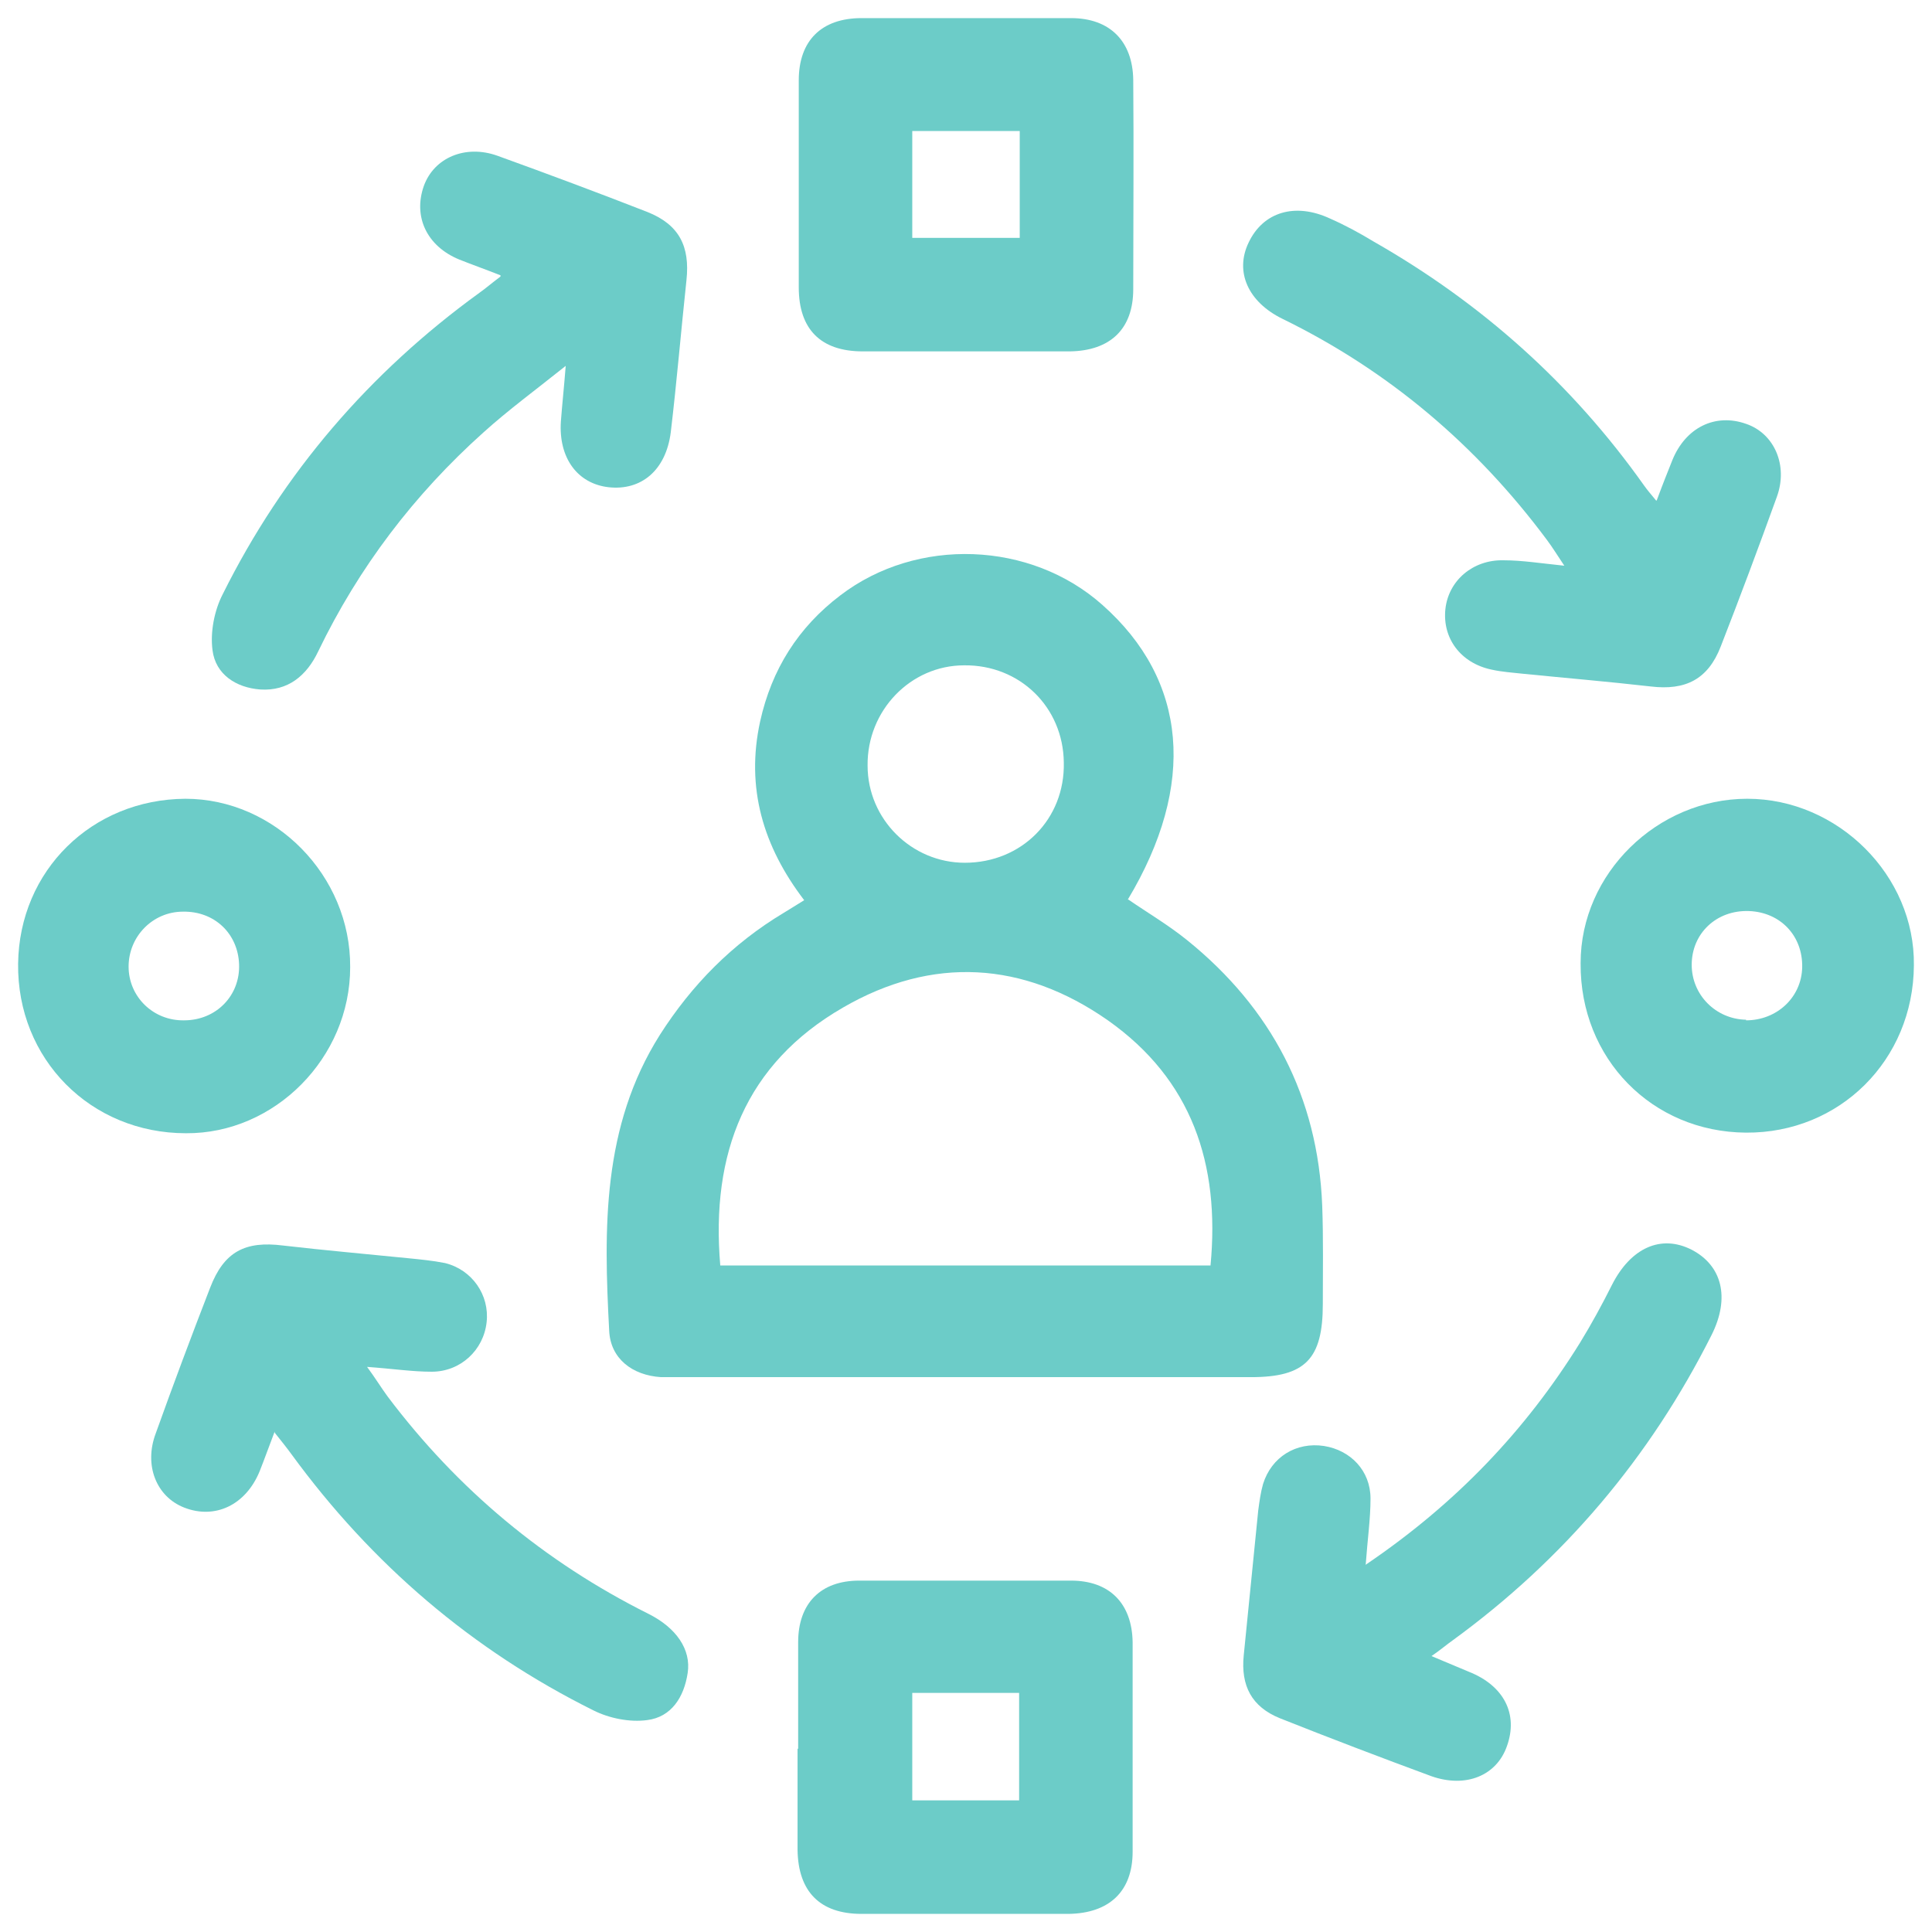
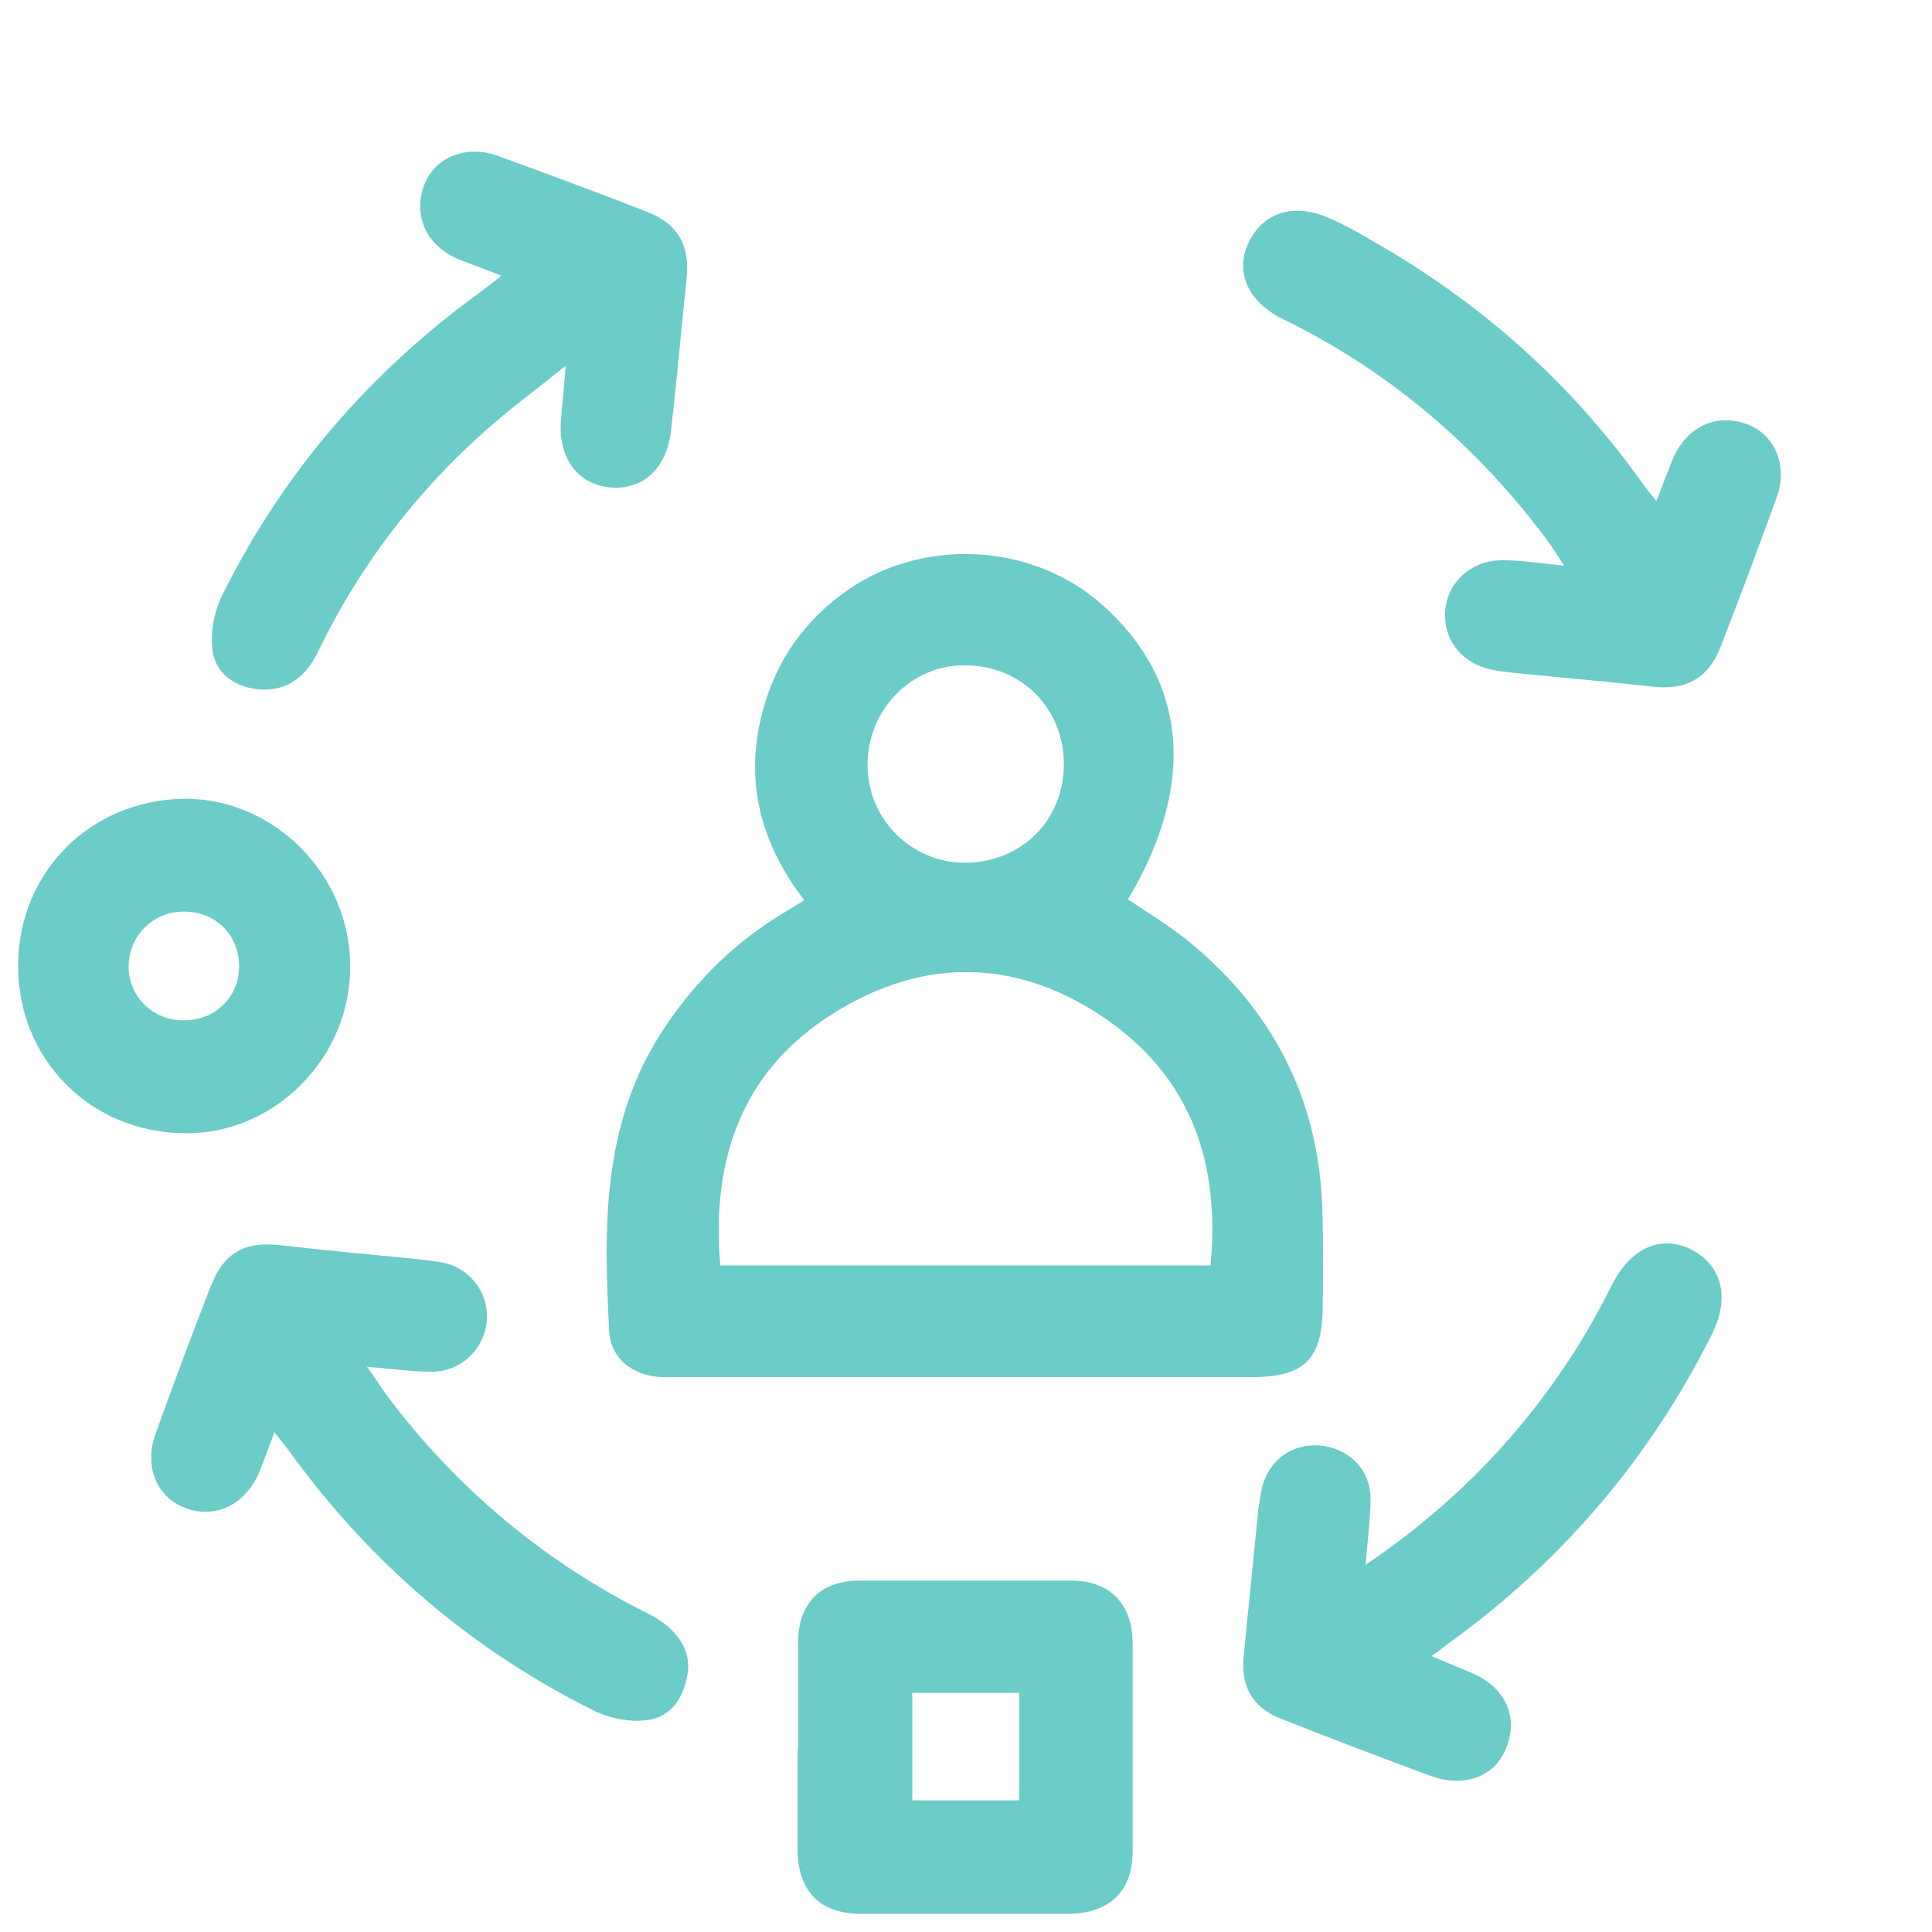
<svg xmlns="http://www.w3.org/2000/svg" id="Layer_1" viewBox="0 0 32 32">
  <defs>
    <style>      .cls-1 {        fill: #6cccc8;      }    </style>
  </defs>
  <path class="cls-1" d="M18.69,14.9c.32.22.66.42.97.67,1.4,1.13,2.17,2.6,2.24,4.4.02.54.01,1.09.01,1.63,0,.91-.29,1.21-1.19,1.21-2.9,0-5.8,0-8.71,0-.35,0-.71,0-1.06,0-.48-.03-.84-.31-.86-.77-.09-1.69-.12-3.38.84-4.9.53-.83,1.2-1.51,2.05-2.02.1-.06.21-.13.34-.21-.68-.89-.97-1.86-.73-2.96.19-.86.63-1.56,1.33-2.09,1.27-.97,3.15-.9,4.34.16,1.41,1.25,1.56,2.98.42,4.88ZM11.94,20.96h8.11c.16-1.68-.31-3.08-1.7-4.06-1.4-.98-2.91-1.07-4.39-.21-1.61.93-2.19,2.41-2.03,4.27ZM15.97,11.02c-.89,0-1.61.75-1.6,1.66,0,.89.73,1.61,1.61,1.61.94,0,1.66-.72,1.64-1.66-.01-.92-.73-1.62-1.65-1.61Z" />
  <path class="cls-1" d="M27.44,8.29c.1-.27.18-.47.26-.67.22-.54.71-.78,1.22-.6.47.16.7.69.51,1.21-.3.83-.61,1.66-.93,2.48-.21.54-.58.73-1.16.66-.7-.08-1.41-.14-2.11-.21-.18-.02-.35-.03-.53-.07-.51-.11-.81-.52-.76-1,.05-.47.45-.82.96-.81.31,0,.62.05,1.01.09-.12-.18-.2-.31-.29-.43-1.17-1.57-2.62-2.8-4.38-3.66-.57-.28-.79-.78-.56-1.26.24-.51.77-.67,1.35-.4.25.11.49.24.72.38,1.79,1.02,3.29,2.36,4.48,4.04.05.07.1.13.2.25Z" />
  <path class="cls-1" d="M8.29,4.56c-.28-.11-.48-.18-.68-.26-.54-.22-.77-.71-.59-1.22.17-.47.69-.69,1.22-.5.83.3,1.66.61,2.48.93.53.21.71.57.65,1.13-.09.84-.16,1.68-.26,2.52-.08.63-.49.97-1.03.91-.52-.06-.83-.49-.79-1.09.02-.27.05-.54.08-.92-.5.4-.95.73-1.36,1.1-1.15,1.03-2.07,2.24-2.74,3.63-.19.4-.5.66-.96.63-.4-.03-.74-.25-.79-.65-.04-.3.03-.66.17-.93,1-2.01,2.43-3.67,4.25-4.99.1-.07.19-.15.35-.27Z" />
  <path class="cls-1" d="M4.55,23.71c-.1.26-.17.46-.25.66-.23.56-.74.8-1.25.6-.46-.18-.67-.7-.47-1.23.29-.81.59-1.61.9-2.41.23-.6.58-.78,1.21-.7.69.08,1.38.14,2.07.21.2.02.41.04.61.08.45.11.74.53.69.98-.05.46-.43.82-.91.82-.32,0-.65-.05-1.07-.08.14.19.23.34.34.49,1.16,1.54,2.6,2.74,4.32,3.6.46.23.71.59.65.98-.06.4-.27.73-.67.78-.29.04-.63-.03-.89-.16-2.01-1-3.67-2.42-5-4.24-.08-.11-.16-.21-.28-.36Z" />
-   <path class="cls-1" d="M22.63,25.91c1.49-1.01,2.64-2.22,3.54-3.67.19-.31.37-.64.53-.96.31-.61.81-.84,1.32-.58.5.26.64.79.33,1.41-1.02,2.03-2.45,3.72-4.29,5.06-.1.07-.19.15-.35.26.24.1.43.18.62.26.58.23.82.7.63,1.23-.17.49-.68.7-1.25.5-.84-.31-1.68-.63-2.51-.96-.47-.19-.65-.54-.6-1.04.08-.8.16-1.6.24-2.4.02-.15.04-.3.08-.44.14-.45.55-.7,1.01-.63.44.07.77.41.77.87,0,.34-.05.68-.08,1.1Z" />
-   <path class="cls-1" d="M15.96,5.82c-.56,0-1.12,0-1.67,0-.7,0-1.06-.37-1.06-1.06,0-1.14,0-2.29,0-3.43,0-.66.38-1.03,1.04-1.03,1.16,0,2.31,0,3.47,0,.64,0,1.02.38,1.03,1.02.01,1.16,0,2.31,0,3.47,0,.66-.38,1.02-1.05,1.03-.59,0-1.17,0-1.76,0ZM16.89,2.17h-1.78v1.77h1.78v-1.77Z" />
+   <path class="cls-1" d="M22.63,25.91c1.49-1.01,2.64-2.22,3.54-3.67.19-.31.37-.64.53-.96.31-.61.81-.84,1.32-.58.5.26.64.79.33,1.41-1.02,2.03-2.45,3.72-4.29,5.06-.1.07-.19.15-.35.26.24.1.43.18.62.26.58.23.82.7.63,1.23-.17.49-.68.7-1.25.5-.84-.31-1.68-.63-2.51-.96-.47-.19-.65-.54-.6-1.04.08-.8.16-1.6.24-2.4.02-.15.04-.3.08-.44.14-.45.55-.7,1.01-.63.44.07.77.41.77.87,0,.34-.05.68-.08,1.1" />
  <path class="cls-1" d="M13.22,28.96c0-.59,0-1.17,0-1.76,0-.64.37-1.02,1.01-1.02,1.17,0,2.34,0,3.51,0,.64,0,1.01.38,1.02,1.02,0,1.16,0,2.31,0,3.47,0,.66-.39,1.02-1.06,1.03-1.14,0-2.29,0-3.43,0-.69,0-1.05-.37-1.06-1.06,0-.56,0-1.12,0-1.67ZM15.11,29.82h1.77v-1.78h-1.77v1.78Z" />
  <path class="cls-1" d="M5.8,16.02c0,1.5-1.25,2.76-2.72,2.75-1.58,0-2.8-1.23-2.78-2.81.02-1.54,1.22-2.72,2.77-2.73,1.48,0,2.74,1.27,2.73,2.79ZM3.03,15.1c-.5,0-.9.41-.9.91,0,.5.41.9.92.89.53,0,.93-.41.91-.93-.02-.51-.41-.88-.93-.87Z" />
-   <path class="cls-1" d="M26.18,15.95c0-1.48,1.27-2.72,2.76-2.72,1.5,0,2.78,1.27,2.76,2.76-.01,1.57-1.23,2.78-2.78,2.77-1.56-.01-2.75-1.23-2.74-2.8ZM28.92,16.9c.51,0,.92-.38.93-.88.01-.52-.36-.91-.88-.93-.54-.02-.95.37-.95.89,0,.5.4.9.9.91Z" />
</svg>